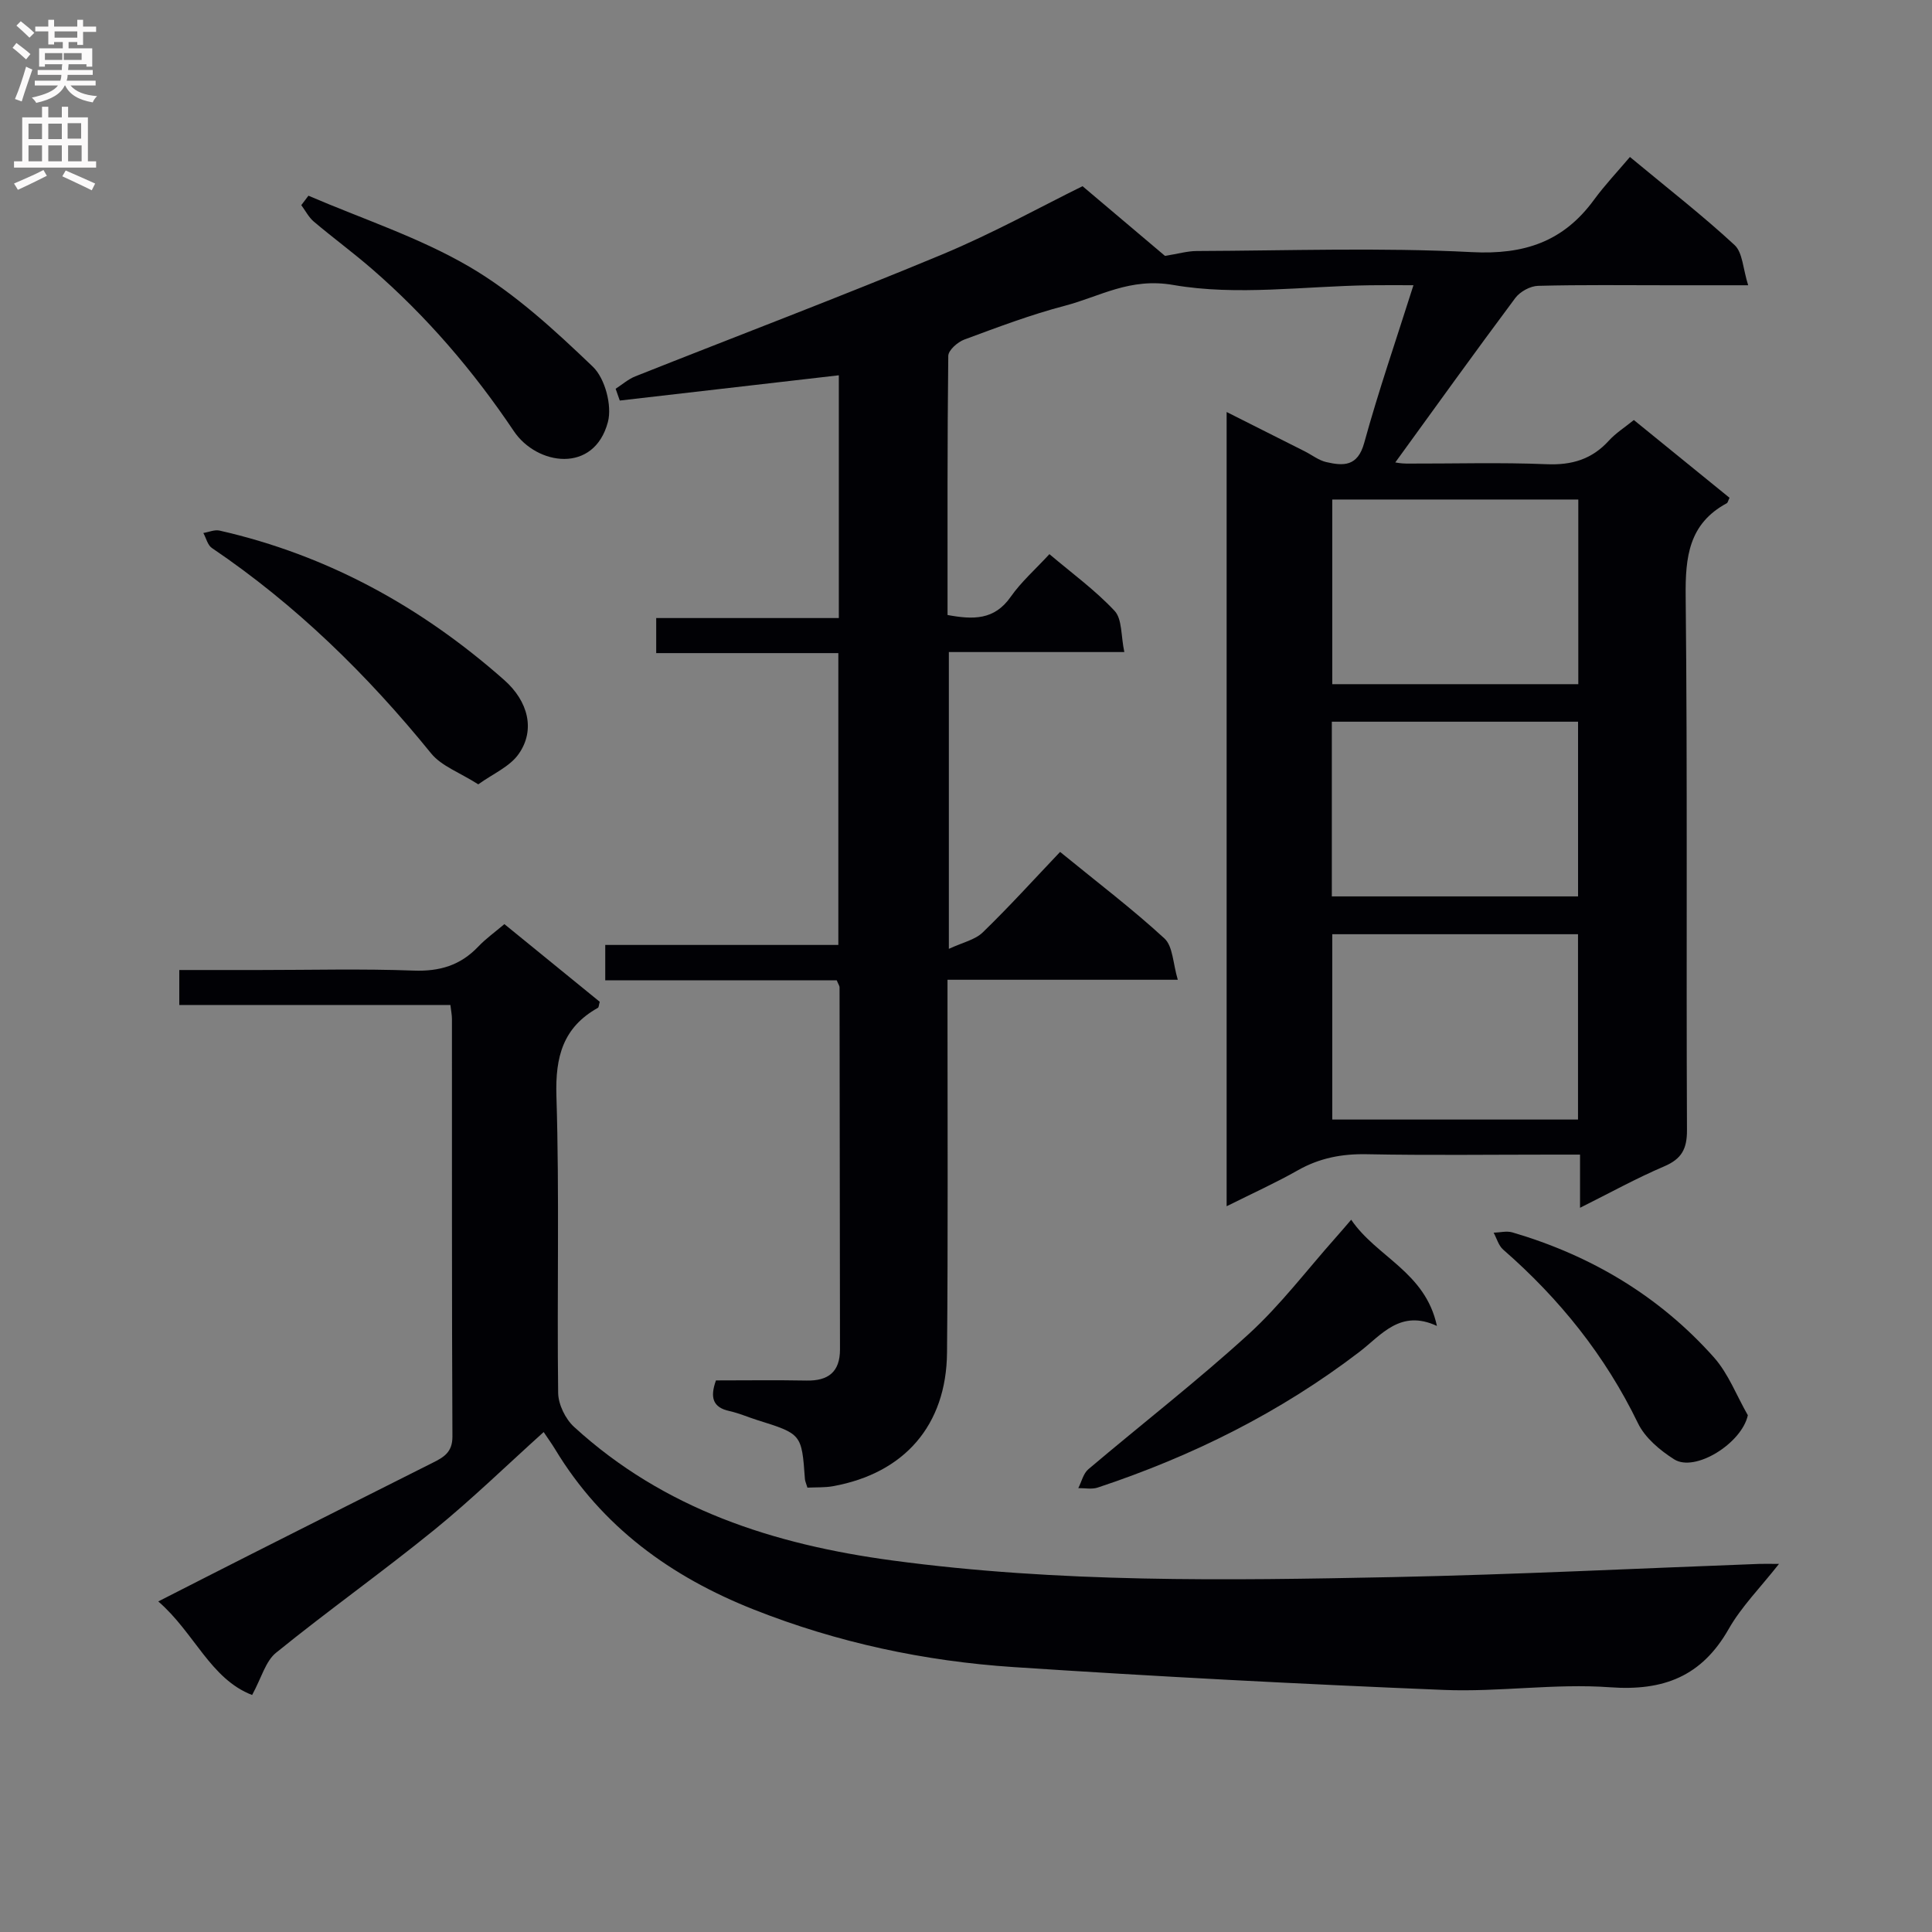
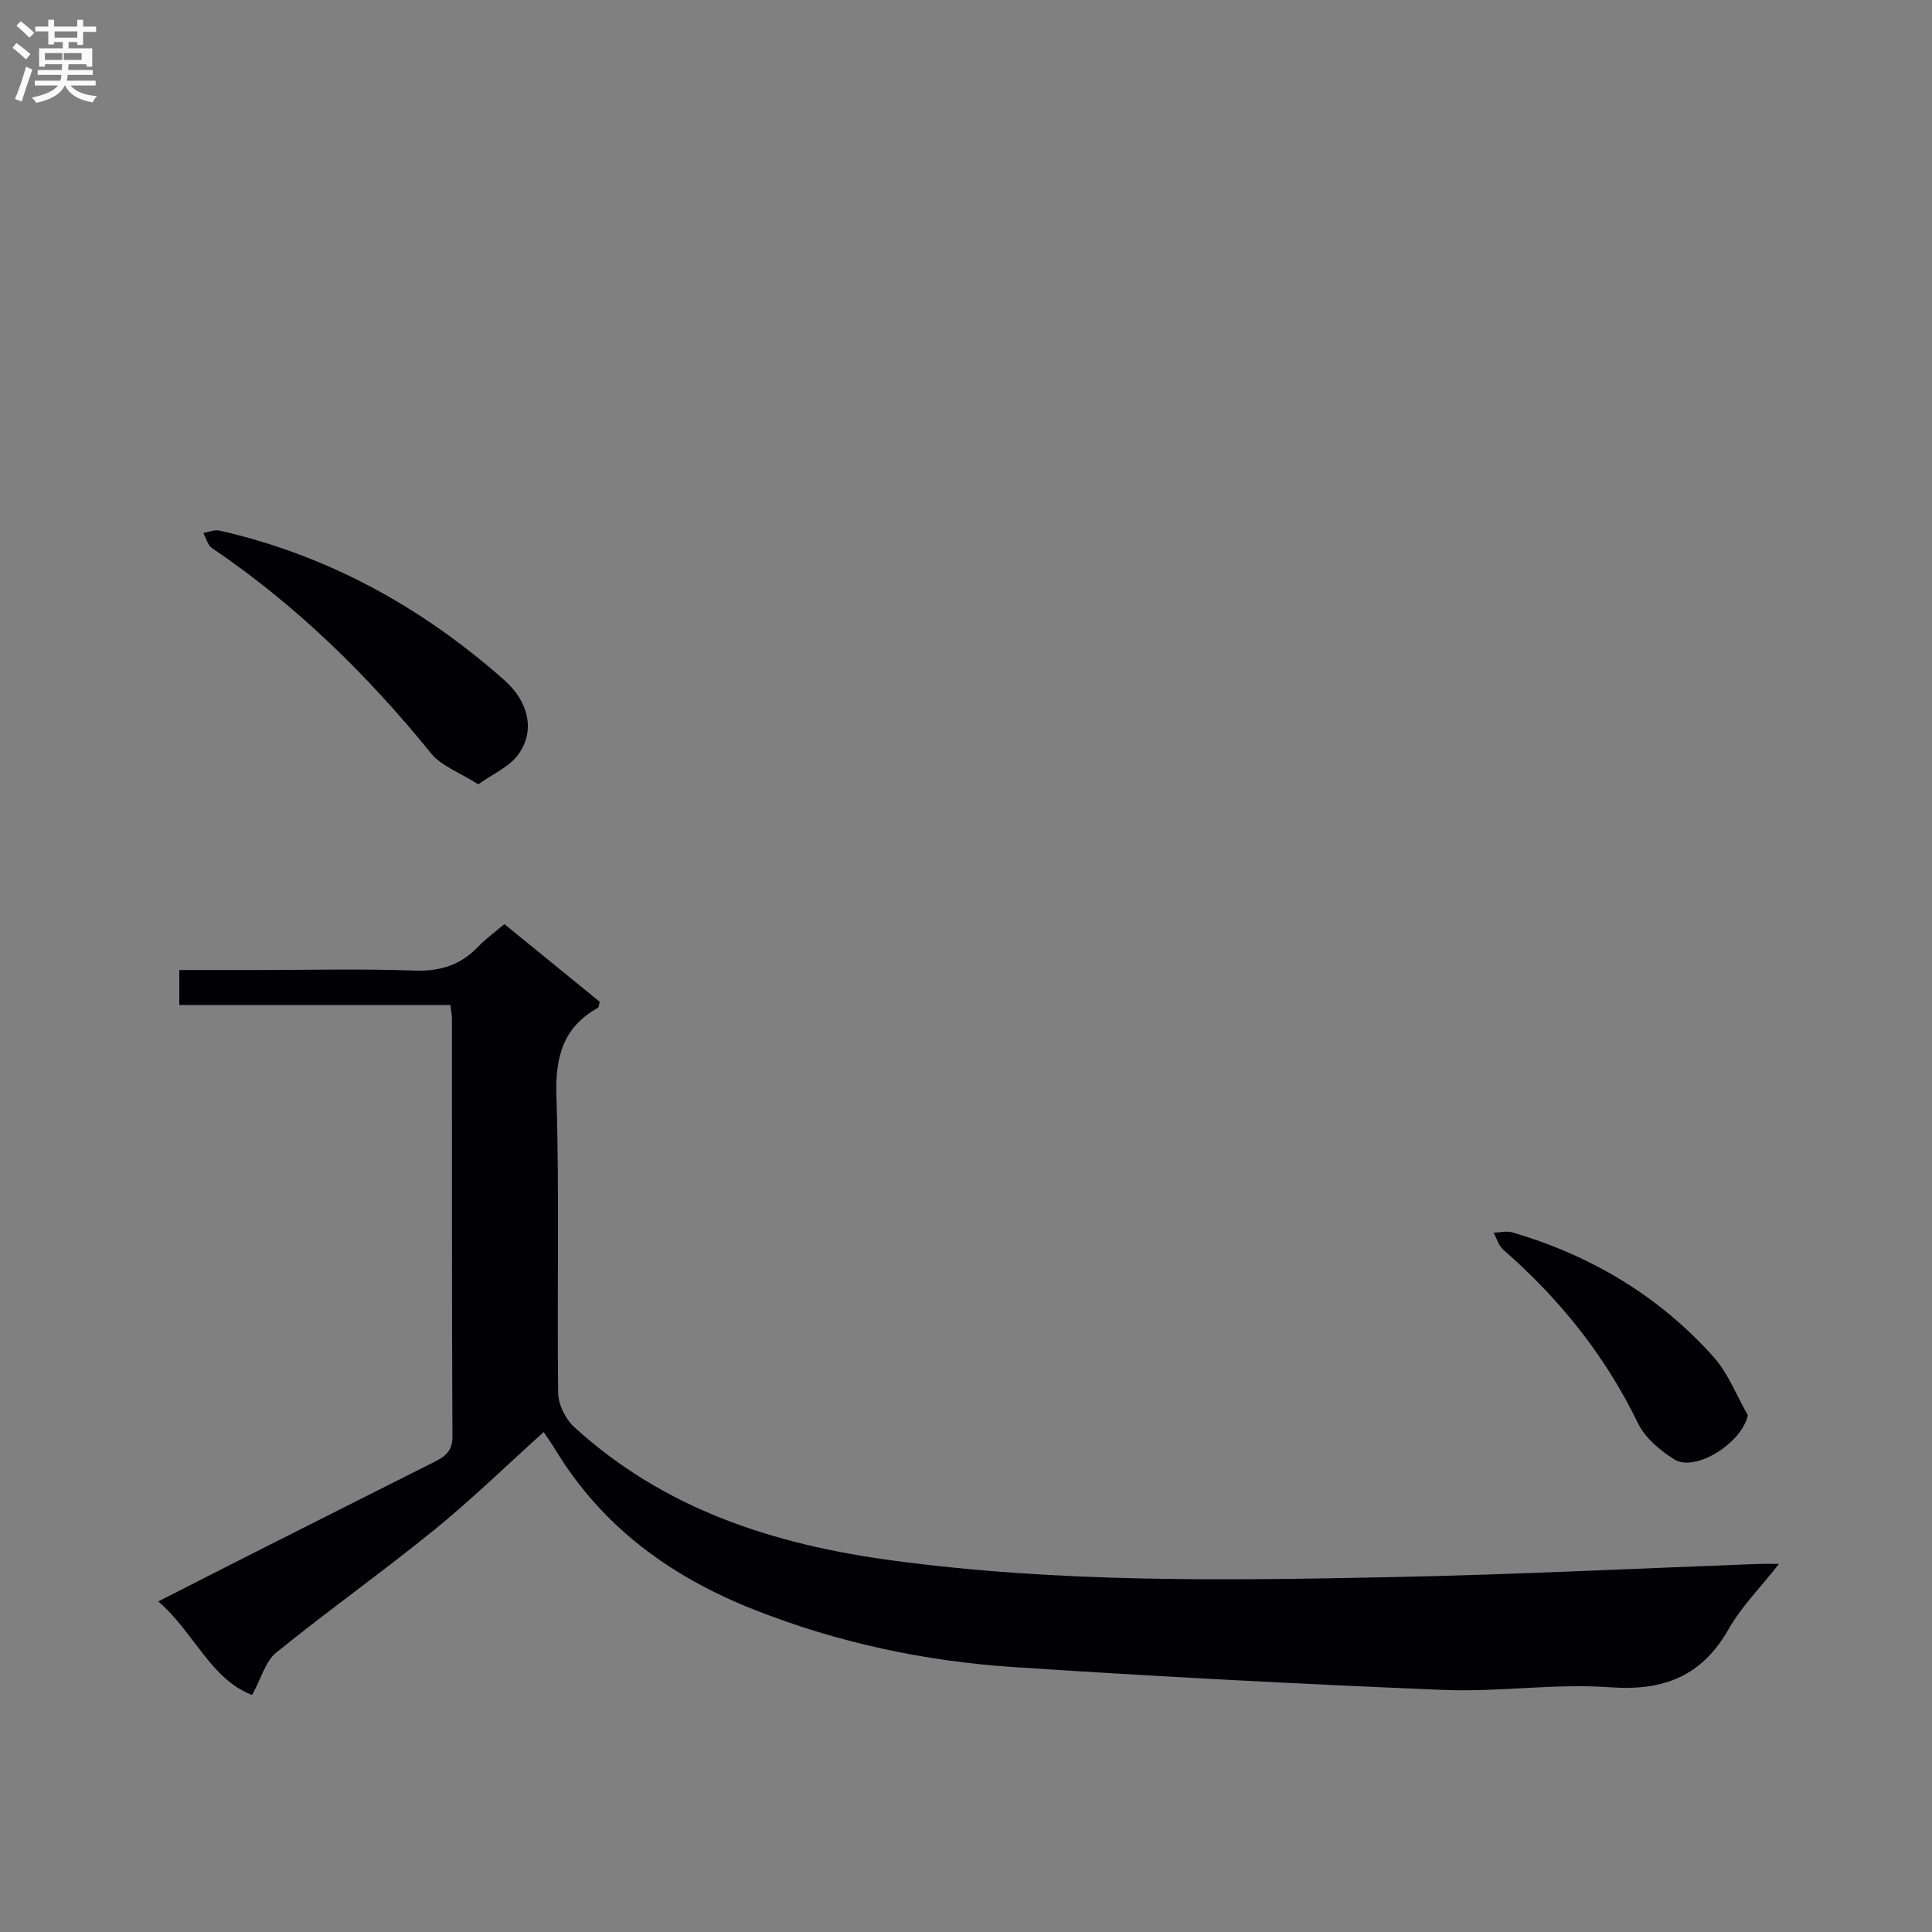
<svg xmlns="http://www.w3.org/2000/svg" enable-background="new 0 0 400 400" viewBox="0 0 400 400">
  <rect x="0" y="0" width="400" height="400" fill="#808080" stroke="none" />
  <g fill="#010105">
-     <path d="m173.24 202.97c-15.93 0-31.74 0-47.93 0 0-2.41 0-4.6 0-7.33h48.26c0-20.25 0-39.99 0-60.42-12.38 0-24.92 0-37.71 0 0-2.63 0-4.58 0-7.26h37.81c0-17.32 0-33.9 0-50.26-15.22 1.76-30.29 3.49-45.35 5.23-.29-.81-.57-1.63-.86-2.44 1.35-.87 2.61-1.99 4.07-2.57 21.15-8.4 42.44-16.46 63.45-25.2 10.74-4.47 20.97-10.16 29.15-14.17 6.27 5.3 12.04 10.17 17.07 14.43 2.7-.43 4.63-1 6.56-1.01 19-.07 38.03-.75 56.98.23 10.83.56 18.94-2.16 25.27-10.82 2.25-3.07 4.89-5.86 7.45-8.88 7.99 6.63 15.09 12.15 21.66 18.23 1.69 1.56 1.73 4.9 2.82 8.33-6.28 0-11.4 0-16.51 0-9 0-18-.12-26.99.12-1.62.04-3.73 1.2-4.71 2.51-8.43 11.3-16.65 22.75-24.85 34.05-.01 0 1.17.24 2.35.24 9.67.03 19.34-.27 28.99.13 5.22.22 9.37-1.02 12.88-4.88 1.43-1.57 3.29-2.74 5.17-4.27 6.76 5.49 13.31 10.82 19.81 16.1-.29.59-.35 1.01-.57 1.13-7.86 4.24-8.6 11.11-8.51 19.29.39 36.83.1 73.66.27 110.49.02 3.93-1.12 5.98-4.73 7.52-5.75 2.45-11.25 5.5-17.41 8.57 0-3.82 0-7.06 0-11.01-2.15 0-3.91 0-5.67 0-12.83 0-25.67.17-38.5-.08-5.16-.1-9.79.79-14.28 3.34-4.57 2.59-9.37 4.76-14.72 7.43 0-55.09 0-109.3 0-164.44 5.68 2.86 10.94 5.5 16.19 8.15 1.48.75 2.87 1.86 4.44 2.22 3.56.82 6.5.94 7.85-3.96 2.94-10.69 6.57-21.19 10.2-32.66-3.51 0-6.24-.03-8.98.01-13.62.18-27.55 2.23-40.74-.06-9.02-1.57-15.18 2.4-22.48 4.31-7.06 1.85-13.93 4.45-20.78 6.99-1.39.51-3.32 2.21-3.33 3.39-.21 17.8-.15 35.6-.15 53.64 5.3.97 9.68 1.09 13.07-3.76 2.17-3.1 5.1-5.67 8.02-8.84 4.65 3.94 9.49 7.46 13.5 11.75 1.58 1.7 1.29 5.15 2.01 8.52-12.59 0-24.33 0-36.33 0v61.45c2.85-1.33 5.43-1.86 7.02-3.41 5.48-5.31 10.61-10.98 16.01-16.66 7.87 6.43 15.03 11.86 21.61 17.92 1.76 1.63 1.75 5.18 2.76 8.55-16.43 0-31.7 0-47.68 0v5.73c-.01 23.83.12 47.66-.1 71.49-.14 15.03-8.84 24.95-23.59 27.63-1.73.31-3.54.21-5.31.3-.26-.87-.49-1.32-.52-1.79-.67-9.32-.67-9.32-9.9-12.21-1.9-.6-3.75-1.42-5.68-1.84-3.52-.76-4.1-2.83-2.84-6.36 6.16 0 12.47-.09 18.76.03 4.5.09 6.92-1.8 6.92-6.43-.03-25-.05-49.99-.09-74.99.01-.27-.22-.56-.58-1.44zm153.53-99.55c-17.11 0-33.86 0-50.94 0v38.23h50.94c0-12.73 0-25.18 0-38.23zm-.06 128.37c0-12.99 0-25.55 0-38.37-17.04 0-33.8 0-50.88 0v38.37zm-50.97-46.2h50.98c0-12.25 0-24.16 0-36.17-17.14 0-33.99 0-50.98 0z" />
    <path d="m52.2 350.93c-8.63-3.31-11.95-12.9-19.43-19.37 6.84-3.48 13.09-6.68 19.35-9.84 12.47-6.3 24.95-12.59 37.44-18.86 2.28-1.14 4.12-2.16 4.11-5.42-.14-28.82-.08-57.65-.1-86.47 0-.81-.17-1.61-.32-2.9-18.72 0-37.29 0-56.13 0 0-2.56 0-4.62 0-7.24h16.54c10.66 0 21.34-.28 31.98.12 5.38.2 9.68-1.08 13.36-4.95 1.58-1.66 3.48-3.02 5.43-4.67 6.75 5.5 13.29 10.83 19.74 16.08-.19.65-.18 1.13-.38 1.25-7.23 4.05-8.84 10.14-8.59 18.25.64 20.47.1 40.98.36 61.47.03 2.39 1.5 5.4 3.29 7.04 18.64 17.06 41.31 24.35 65.92 27.66 34.47 4.64 69.05 4.15 103.65 3.44 25.26-.52 50.51-1.79 75.77-2.73.97-.04 1.95 0 4.13 0-3.89 4.95-7.78 8.85-10.41 13.47-5.59 9.82-13.48 12.88-24.6 12.07-11.39-.83-22.95 1.02-34.39.55-29.71-1.21-59.42-2.77-89.1-4.73-18.45-1.22-36.46-5.07-53.75-11.91-17.16-6.79-31.42-17.11-41.11-33.14-.68-1.13-1.46-2.2-2.4-3.61-7.63 6.87-14.86 13.92-22.67 20.27-10.71 8.7-21.99 16.71-32.71 25.4-2.2 1.76-3.04 5.21-4.98 8.77z" />
    <path d="m99.02 162.39c-3.85-2.46-7.62-3.77-9.77-6.42-13.2-16.27-27.99-30.75-45.39-42.52-.88-.6-1.18-2.05-1.76-3.1 1.12-.18 2.32-.73 3.35-.5 22.38 5.08 41.84 15.82 58.94 30.94 5 4.42 6.45 10.35 3.04 15.25-1.83 2.68-5.38 4.16-8.41 6.35z" />
-     <path d="m279.75 252.53c5.26 7.75 15.35 10.79 17.75 21.99-7.6-3.53-11.5 1.89-16.02 5.35-16.43 12.57-34.65 21.62-54.2 28.11-1.22.41-2.68.1-4.03.12.68-1.32 1.03-3.02 2.08-3.91 11.04-9.35 22.5-18.23 33.18-27.97 6.59-6.01 12.05-13.26 18.01-19.96.97-1.08 1.9-2.19 3.23-3.73z" />
-     <path d="m63.86 40.52c11.2 4.82 22.99 8.65 33.43 14.77 9.33 5.48 17.56 13.08 25.45 20.63 2.52 2.41 4.02 8.05 3.12 11.45-2.86 10.78-14.71 8.98-19.47 1.9-8.41-12.52-18.08-23.8-29.45-33.65-3.89-3.36-8.04-6.42-11.97-9.74-1.06-.9-1.74-2.26-2.59-3.41.49-.65.99-1.3 1.48-1.95z" />
    <path d="m361.87 293.01c-1.24 5.8-10.93 11.87-15.25 9.13-2.94-1.86-6.04-4.46-7.5-7.48-6.78-14-16.24-25.77-27.89-35.93-.96-.83-1.34-2.32-1.99-3.51 1.29-.04 2.68-.41 3.87-.07 16.29 4.78 30.44 13.19 41.74 25.88 3.01 3.39 4.71 7.96 7.02 11.98z" />
  </g>
  <path d="m2.6 9.9.8-1c.9.7 1.9 1.4 2.9 2.3l-.9 1.1c-1.1-1-2-1.8-2.8-2.4zm.5 10.6c.9-2.1 1.6-4.3 2.3-6.7.4.2.8.4 1.3.6-.7 2.1-1.5 4.3-2.2 6.6zm.3-15.2.9-.9c1 .8 2 1.6 2.8 2.4l-1 1c-.9-.9-1.8-1.7-2.7-2.5zm12.6-1.2h1.2v1.4h2.7v1.1h-2.7v2.7h-1.2v-.6h-1.8v1.3h4.9v3.8h-1.2v-.5h-3.7c0 .4-.1.9-.1 1.2h5.1v1h-5.2c0 .5-.1.9-.2 1.2h6v1h-5.2c1.1 1.3 2.9 2 5.5 2.2-.4.4-.7.8-.9 1.3-2.9-.5-4.8-1.6-5.7-3.5h-.1c-.8 1.7-2.7 2.9-5.9 3.6-.2-.4-.6-.8-.9-1.1 2.8-.6 4.6-1.4 5.4-2.5h-4.8v-1h5.3c.1-.3.2-.7.2-1.2h-4.9v-1h5c0-.4 0-.8.1-1.2h-3.6v.5h-1.2v-3.8h4.9v-1.3h-1.8v.5h-1.2v-2.7h-2.7v-1h2.7v-1.4h1.2v1.4h4.8zm-6.7 8.3h3.6c0-.4 0-.9 0-1.4h-3.6zm1.9-4.6h4.8v-1.3h-4.7v1.3zm6.7 3.2h-4.7v1.4h3.7v-1.4z" fill="#fbfafa" />
-   <path d="m8.7 22.1h1.3v2.2h2.8v-2.2h1.3v2.2h4.1v9.1h1.7v1.3h-17v-1.3h1.7v-9.1h4.1zm.3 13.1.7 1.2c-1.8.9-3.8 1.9-6 2.9-.2-.4-.5-.8-.8-1.3 2.3-1 4.4-1.9 6.1-2.8zm-3.1-6.4h2.8v-3.2h-2.8zm0 4.6h2.8v-3.3h-2.8zm4.1-4.6h2.8v-3.2h-2.8zm0 4.6h2.8v-3.3h-2.8zm3.6 1.9c2.1.9 4.1 1.8 6.1 2.7l-.7 1.4c-2.2-1.1-4.2-2-6.1-2.9zm3.2-9.8h-2.8v3.2h2.8v-3.1zm-2.7 7.9h2.8v-3.3h-2.8z" fill="#fbfafa" />
</svg>